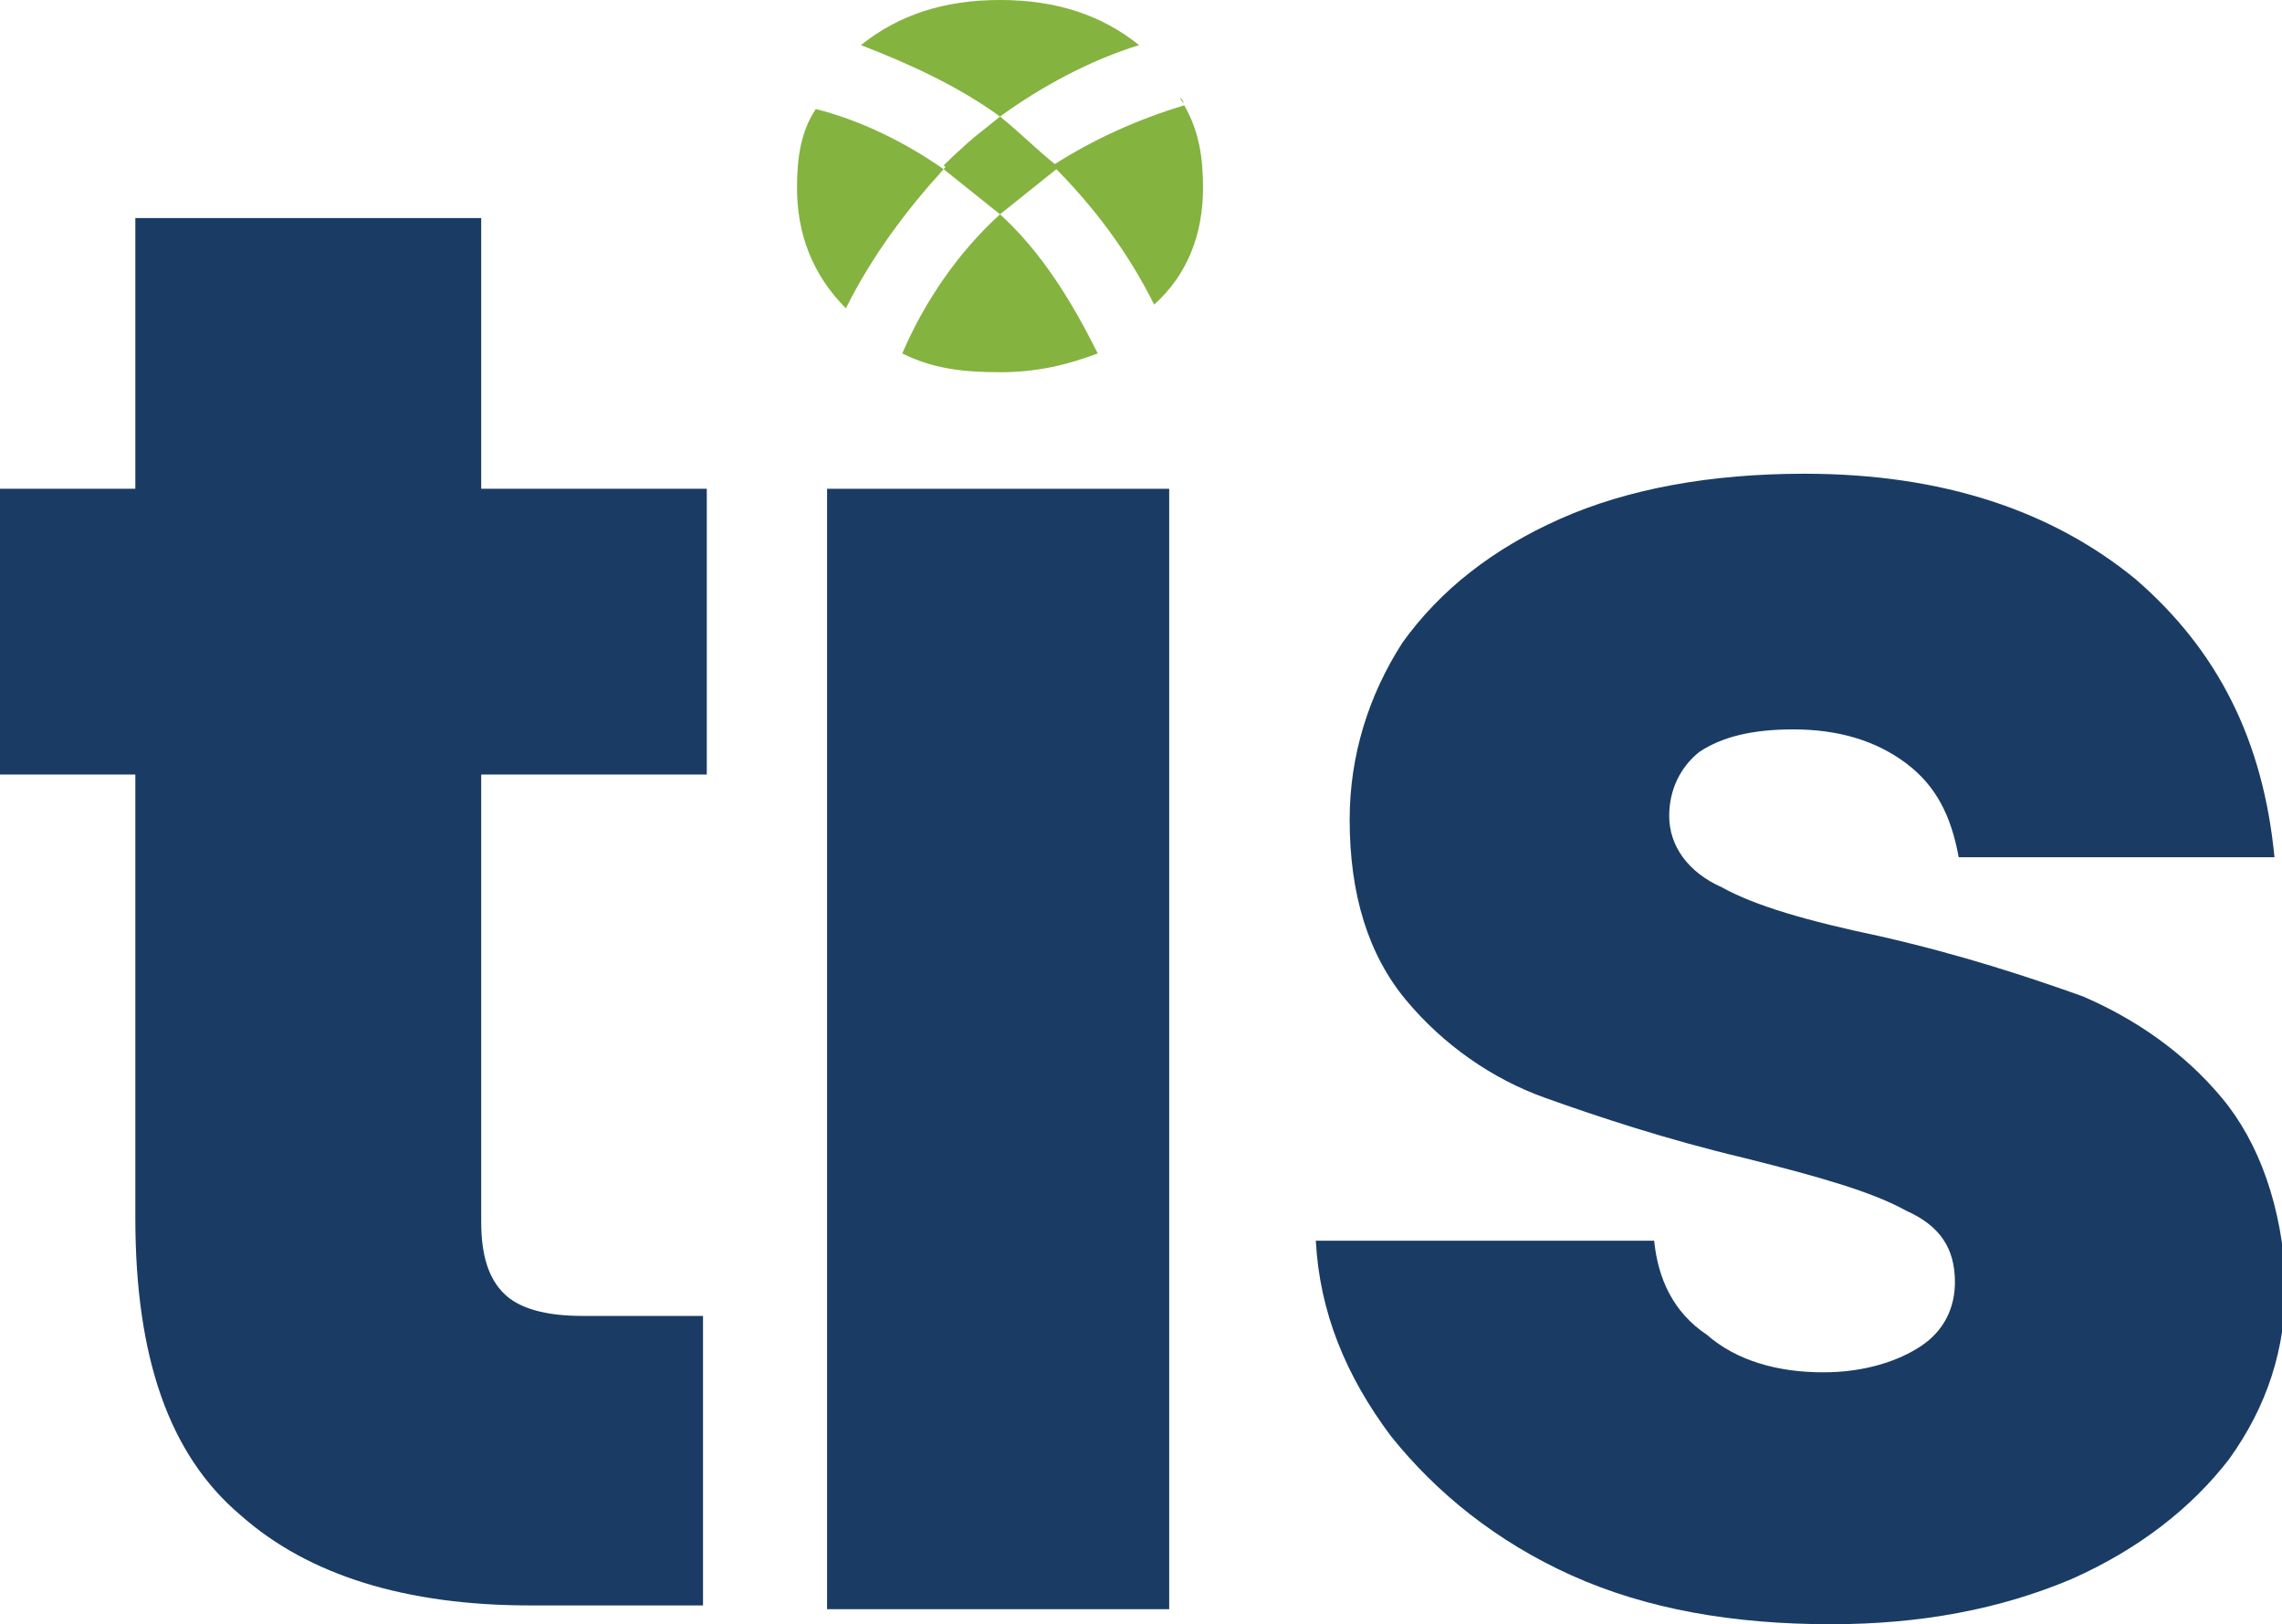
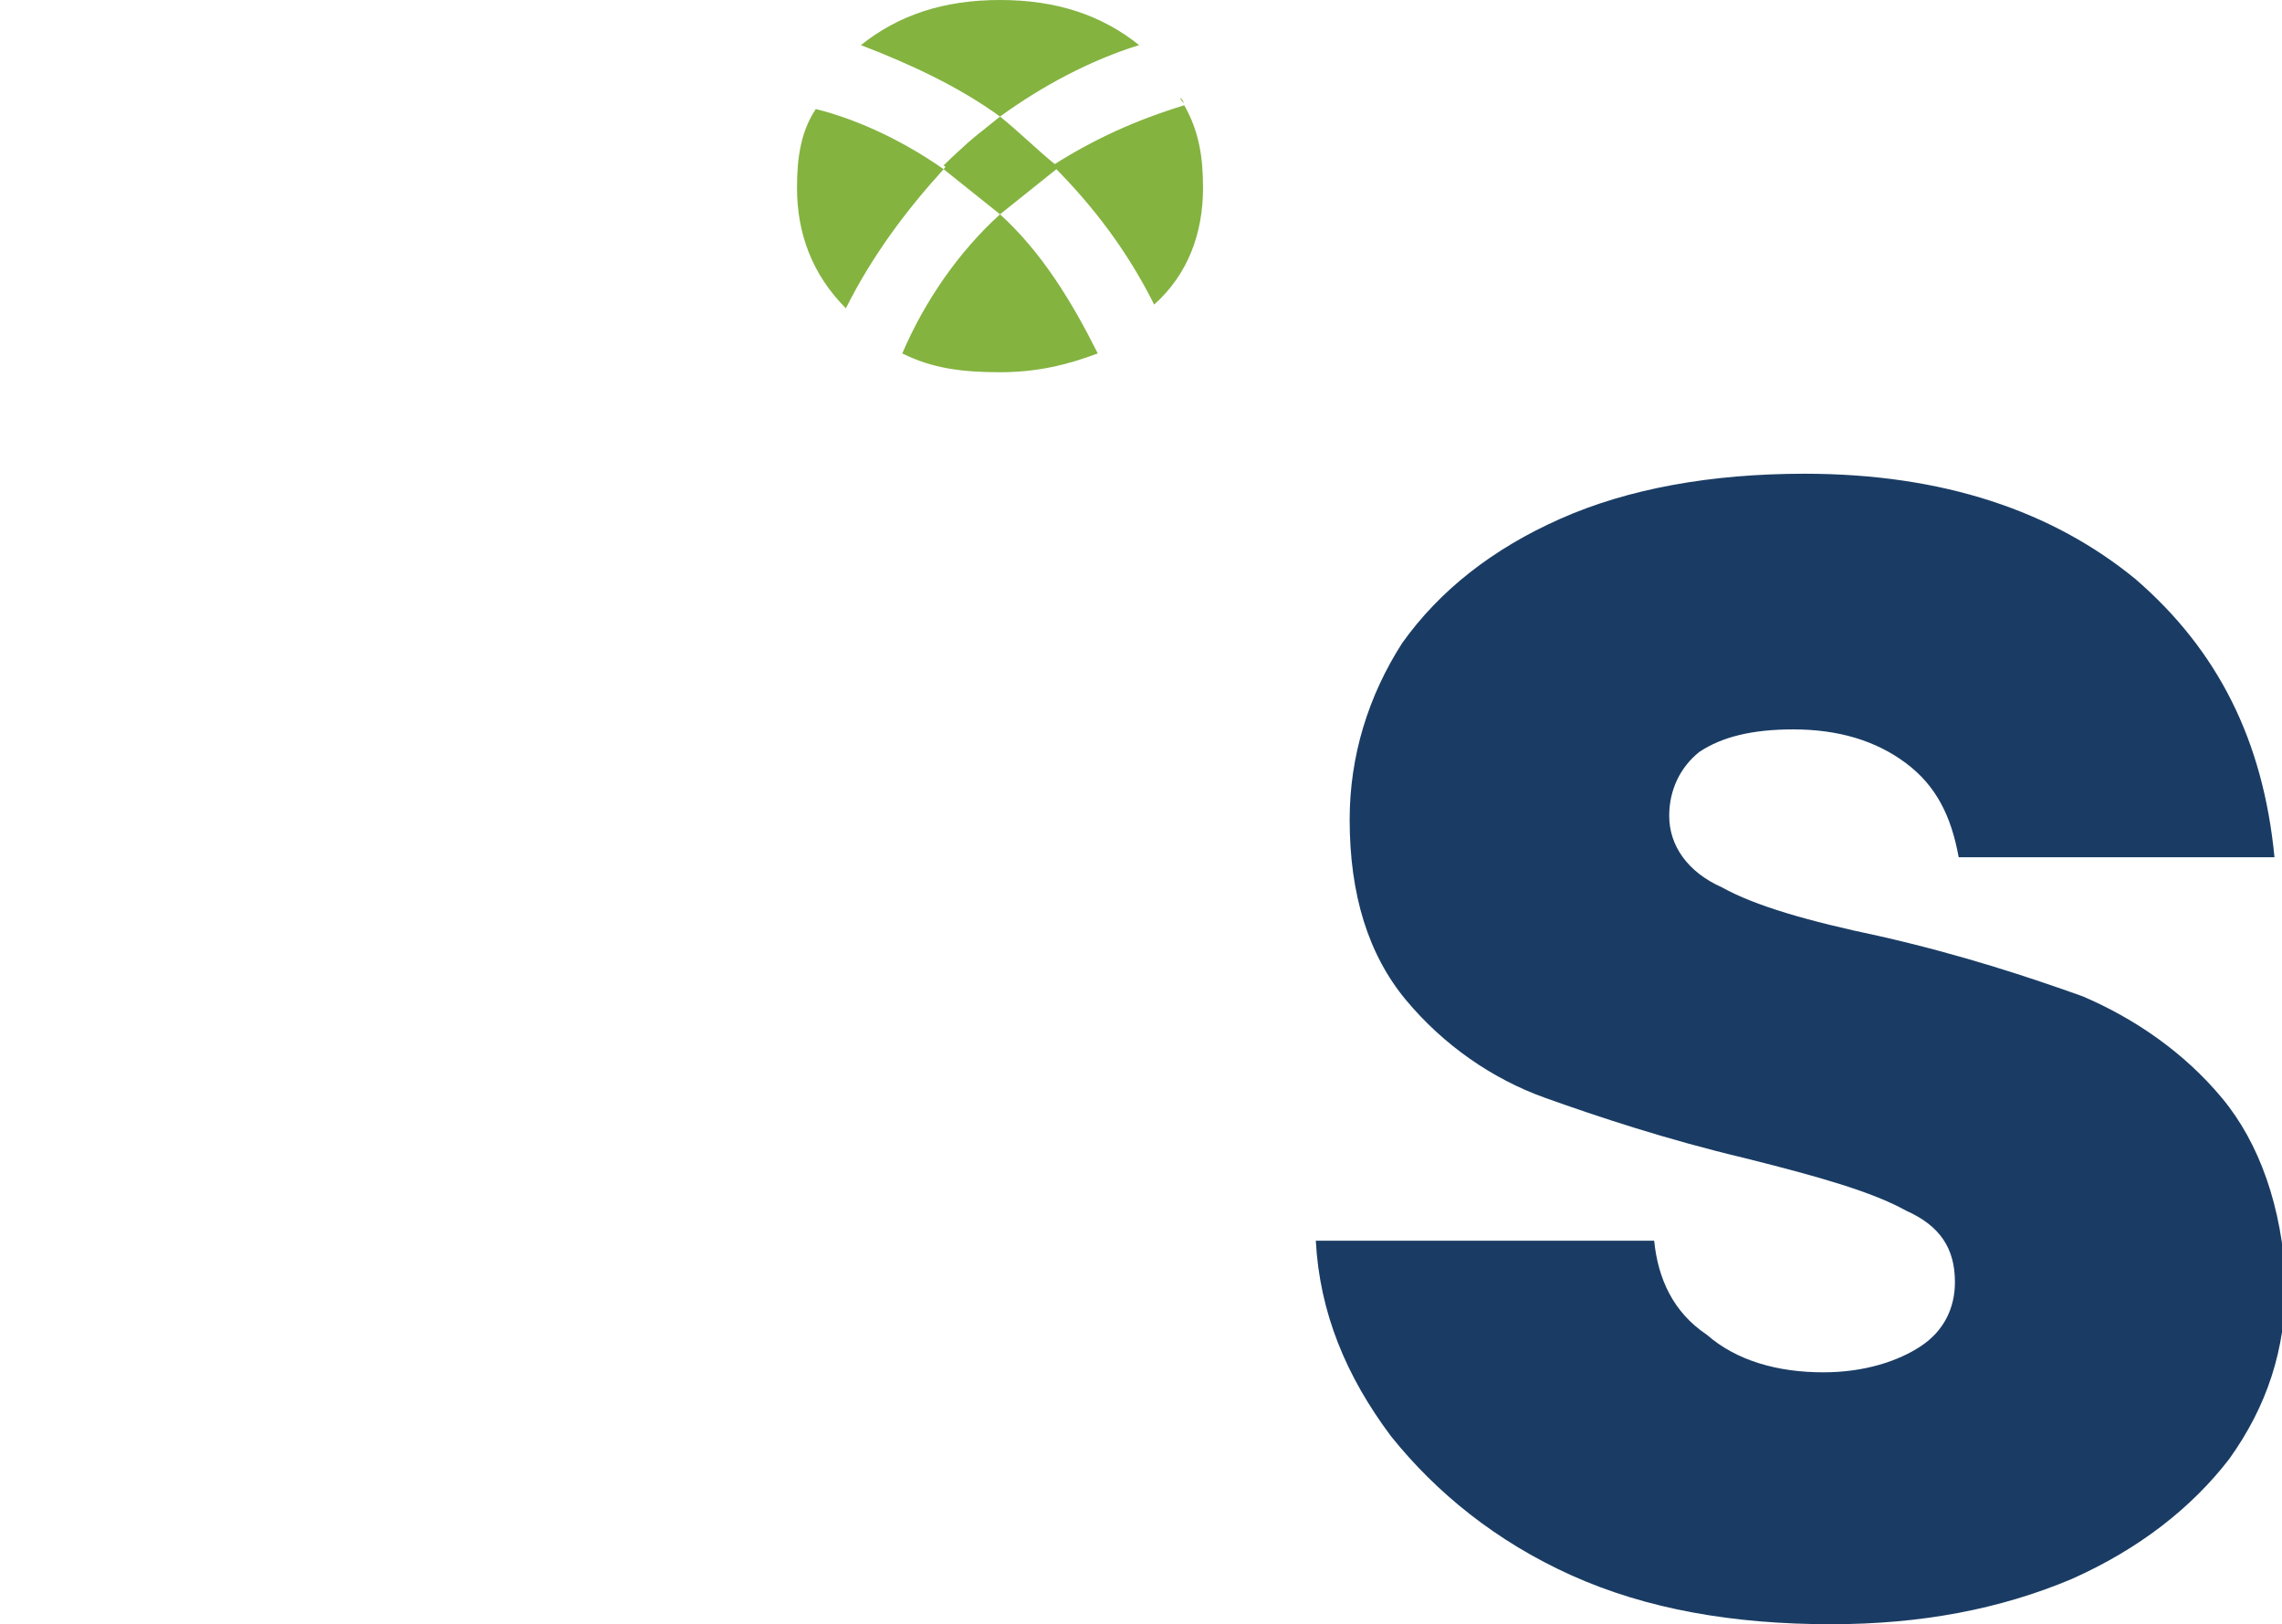
<svg xmlns="http://www.w3.org/2000/svg" version="1.1" id="Layer_1" x="0px" y="0px" viewBox="0 0 60.7 43.2" style="enable-background:new 0 0 60.7 43.2;" xml:space="preserve">
  <style type="text/css">
  .st0{fill:#1A3C64;}
	.st1{fill:#84B340;}
 </style>
  <g>
-     <path class="st0" d="M15.5,35c-1,0-1.7-0.2-2.1-0.6s-0.6-1-0.6-1.9V20.6h6V13h-6V5.8H3.6V13H0v7.6h3.6v11.8c0,3.7,0.9,6.3,2.8,7.9   c1.8,1.6,4.4,2.4,7.7,2.4h4.6V35H15.5z">
-   </path>
-     <rect x="22" y="13" class="st0" width="9.1" height="29.8">
-   </rect>
    <path class="st0" d="M59.1,29.2c-1-1.2-2.3-2.1-3.7-2.7C54,26,52.2,25.4,50,24.9c-1.9-0.4-3.3-0.8-4.2-1.3   c-0.9-0.4-1.4-1.1-1.4-1.9c0-0.7,0.3-1.3,0.8-1.7c0.6-0.4,1.4-0.6,2.5-0.6c1.2,0,2.2,0.3,3,0.9c0.8,0.6,1.2,1.4,1.4,2.5h8.4   c-0.3-3.1-1.5-5.5-3.7-7.4c-2.2-1.8-5.1-2.8-8.8-2.8c-2.5,0-4.7,0.4-6.5,1.2c-1.8,0.8-3.2,1.9-4.2,3.3c-0.9,1.4-1.4,3-1.4,4.7   c0,2,0.5,3.6,1.5,4.8s2.3,2.1,3.7,2.6c1.4,0.5,3.2,1.1,5.3,1.6c2,0.5,3.4,0.9,4.3,1.4c0.9,0.4,1.3,1,1.3,1.9c0,0.7-0.3,1.3-0.9,1.7   c-0.6,0.4-1.5,0.7-2.6,0.7c-1.2,0-2.3-0.3-3.1-1c-0.9-0.6-1.3-1.5-1.4-2.5h-9c0.1,1.9,0.8,3.6,2,5.2c1.2,1.5,2.8,2.8,4.8,3.7   c2,0.9,4.3,1.3,6.9,1.3c2.4,0,4.5-0.4,6.4-1.2c1.8-0.8,3.2-1.9,4.2-3.2c1-1.4,1.5-2.9,1.5-4.7C60.7,32.1,60.1,30.4,59.1,29.2">
  </path>
    <path class="st1" d="M21.2,5c0,1.2,0.4,2.3,1.3,3.2c0.7-1.4,1.6-2.6,2.6-3.7c-1-0.7-2.2-1.3-3.4-1.6C21.3,3.5,21.2,4.2,21.2,5    M25.1,4.5c0.5,0.4,1,0.8,1.5,1.2c0.5-0.4,1-0.8,1.5-1.2c-0.5-0.5-1-0.9-1.5-1.3C26,3.5,25.5,4,25.1,4.5 M26.6,0   c-1.5,0-2.7,0.4-3.7,1.2c1.3,0.5,2.6,1.1,3.7,1.9c1.1-0.8,2.4-1.5,3.7-1.9C29.3,0.4,28.1,0,26.6,0 M26.6,5.7c-1.1,1-2,2.3-2.6,3.7   c0.8,0.4,1.6,0.5,2.6,0.5c1,0,1.8-0.2,2.6-0.5C28.5,8,27.7,6.7,26.6,5.7 M31.5,2.8L31.5,2.8c-1.3,0.4-2.4,0.9-3.5,1.6   c1.1,1.1,2,2.3,2.7,3.7C31.6,7.3,32,6.2,32,5C32,4.2,31.9,3.5,31.5,2.8">
  </path>
    <path class="st1" d="M28.1,4.4c-0.5,0.4-1,0.8-1.5,1.2c-0.5-0.5-1-0.8-1.5-1.2c0.5-0.5,1-0.9,1.5-1.3C27.1,3.5,27.6,4,28.1,4.4">
  </path>
    <path class="st1" d="M31.5,2.8L31.5,2.8c0-0.1-0.1-0.1-0.1-0.2C31.5,2.7,31.5,2.8,31.5,2.8">
  </path>
  </g>
</svg>